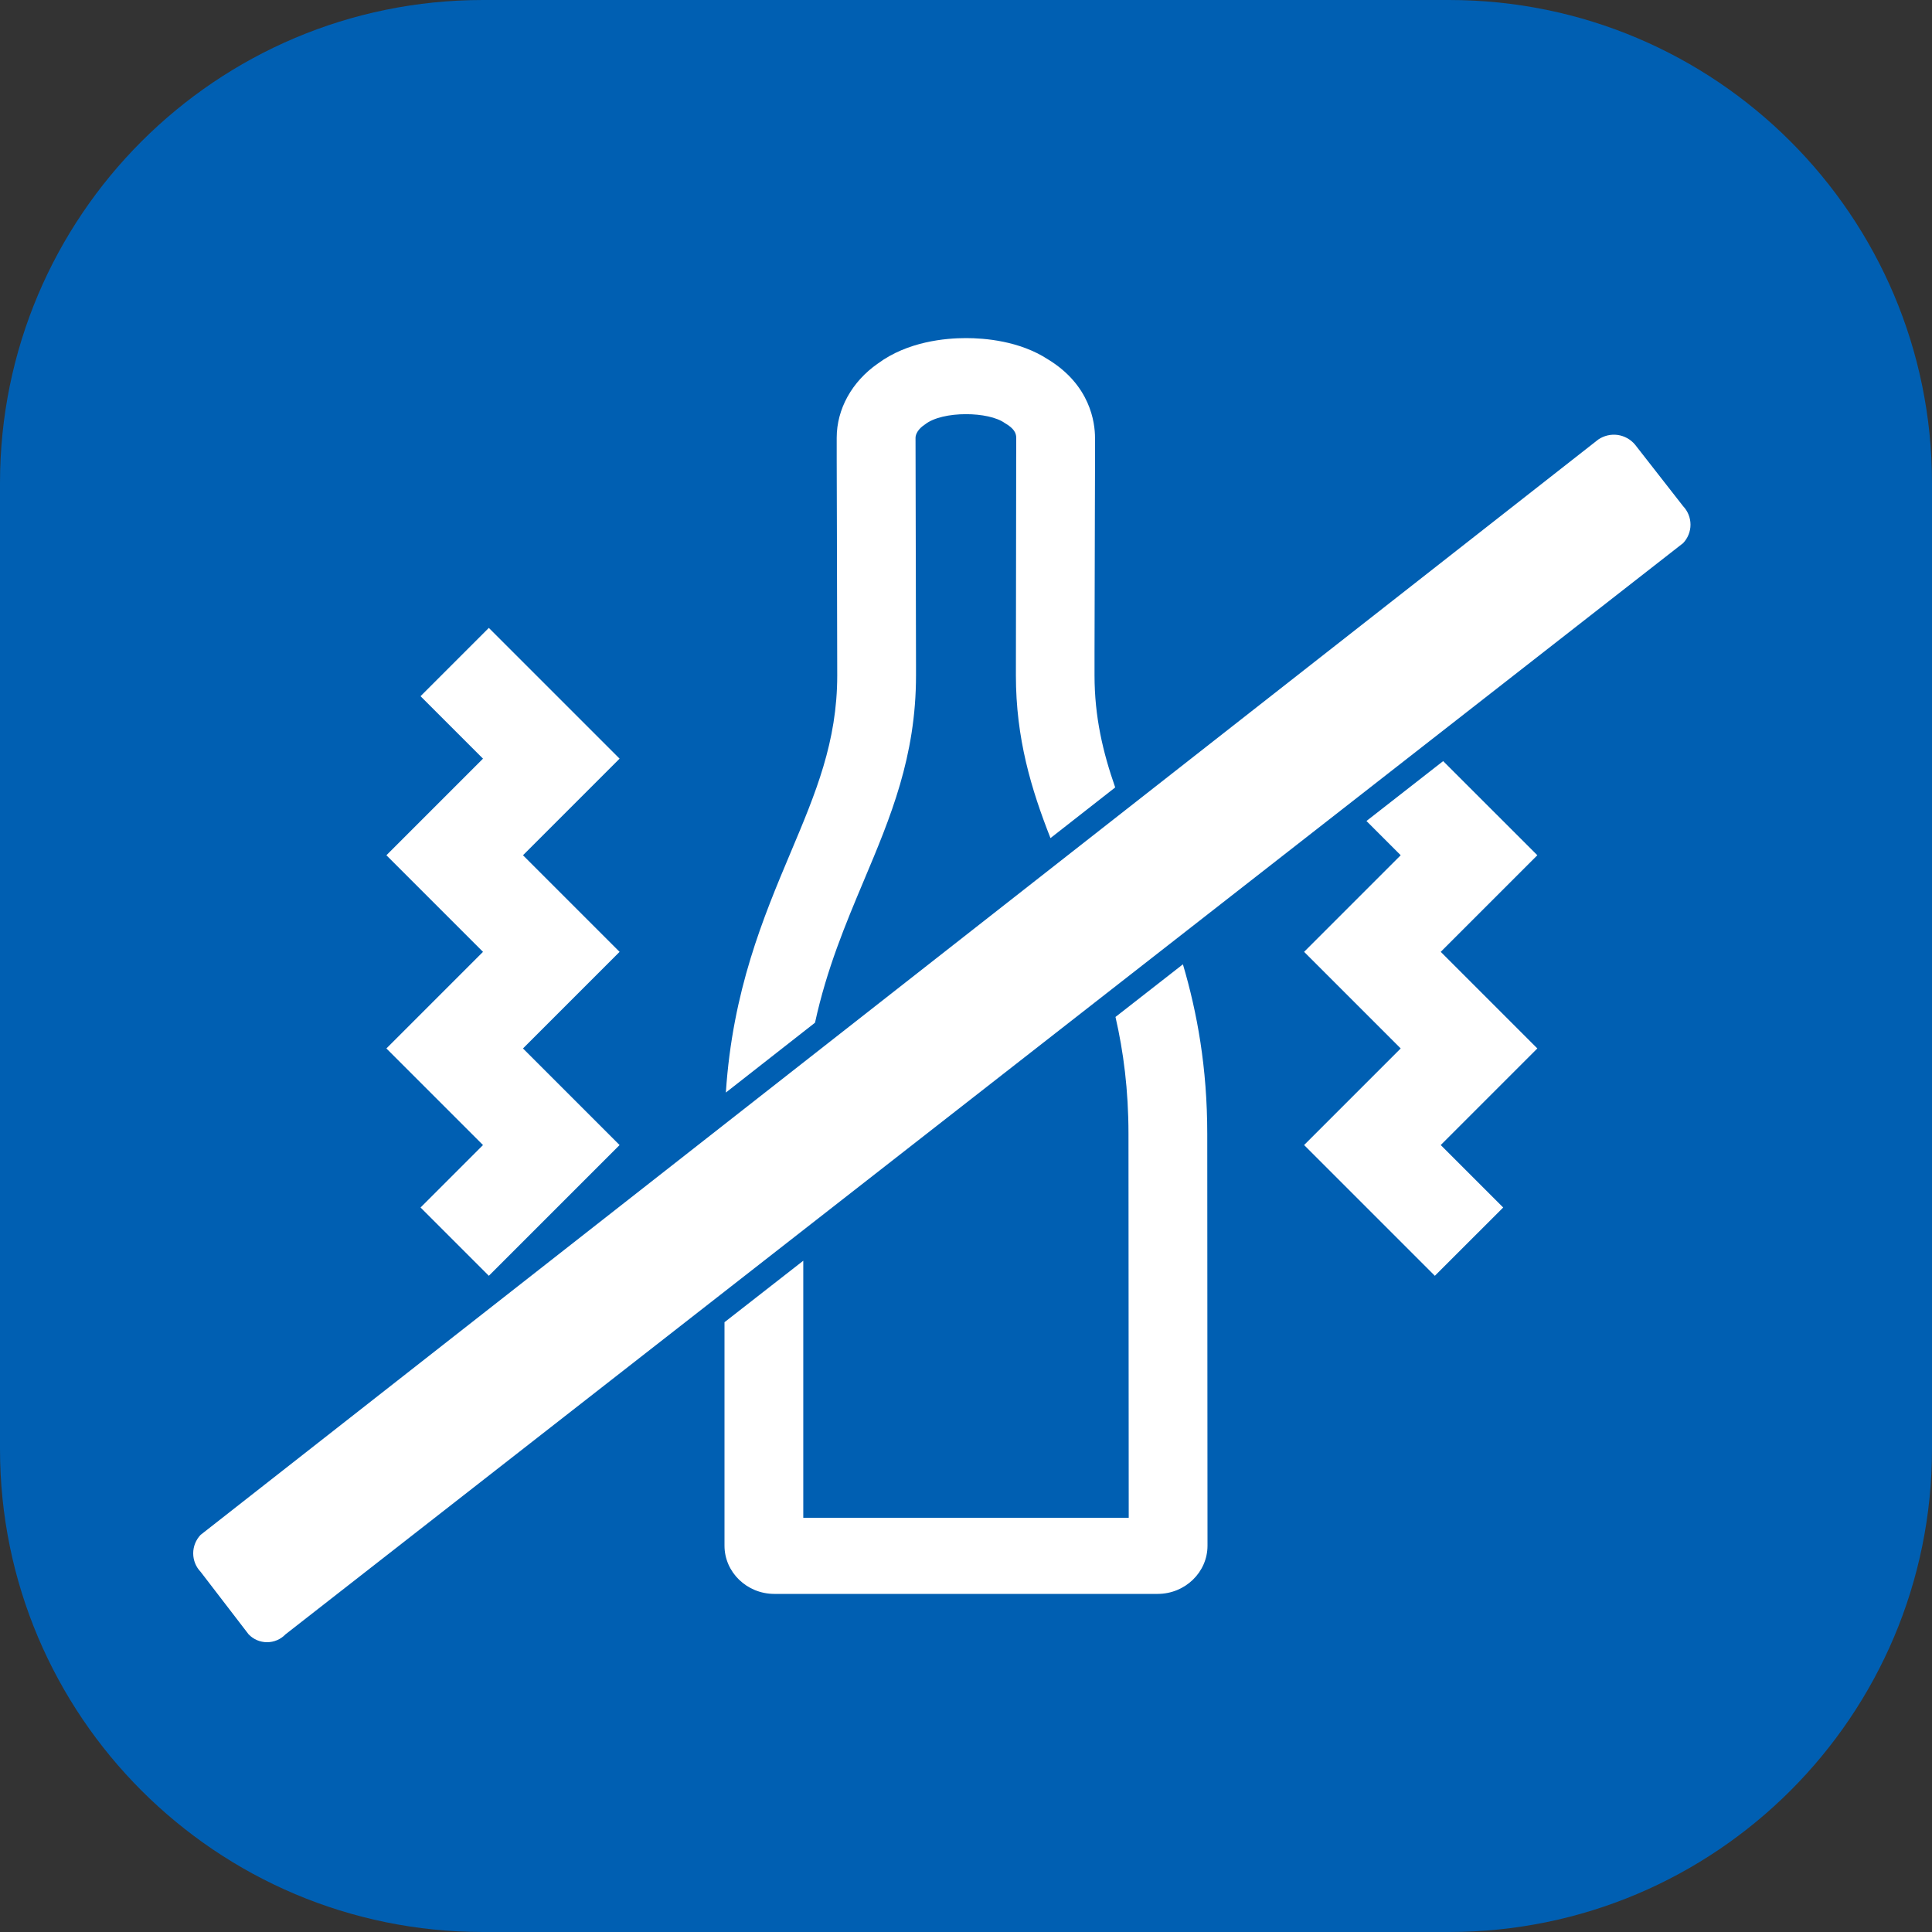
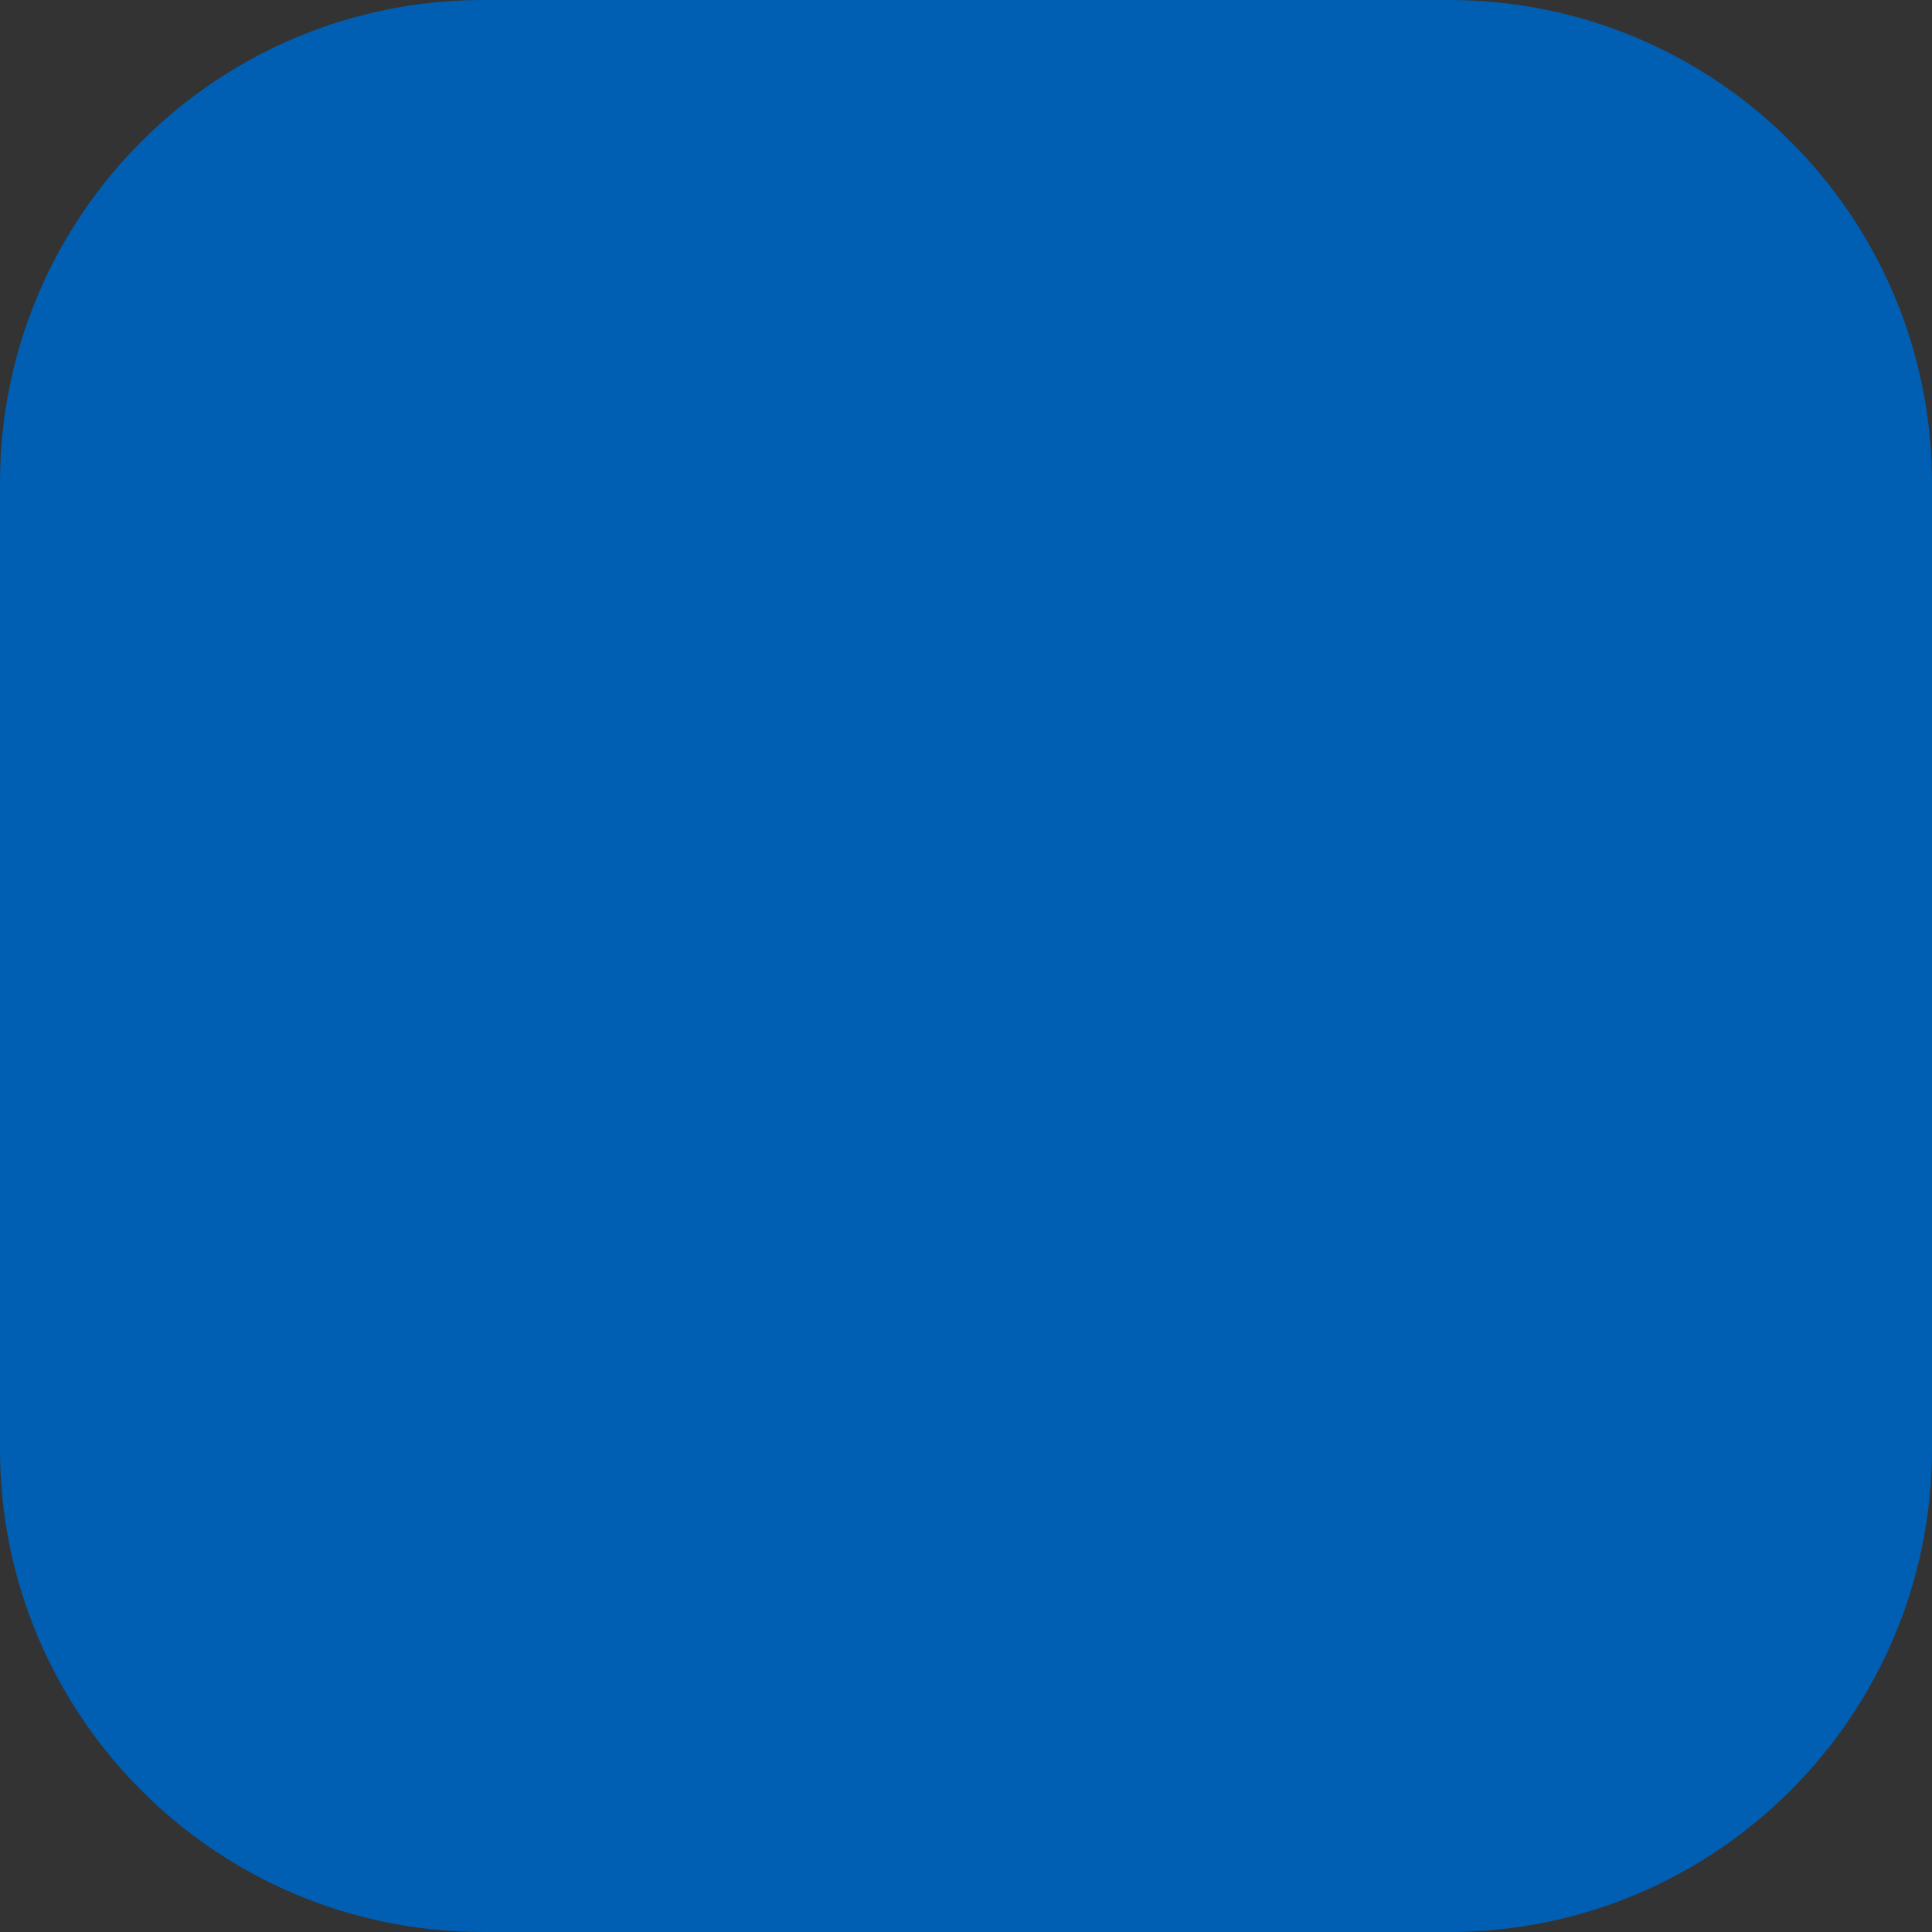
<svg xmlns="http://www.w3.org/2000/svg" width="40" height="40" viewBox="0 0 40 40" fill="none">
  <rect x="0" y="0" width="40" height="40" fill="#333333" stroke="none" />
  <path d="M30 0H10C4.477 0 0 4.477 0 10V30C0 35.523 4.477 40 10 40H30C35.523 40 40 35.523 40 30V10C40 4.477 35.523 0 30 0Z" fill="#005FB2" />
-   <path fill-rule="evenodd" clip-rule="evenodd" d="M21.695 7.439C21.105 7.056 20.386 7 20 7C19.575 7 18.791 7.069 18.172 7.529C17.638 7.901 17.323 8.469 17.323 9.064V9.52C17.324 9.867 17.325 10.379 17.327 10.937L17.327 10.939L17.327 10.942C17.33 12.109 17.334 13.48 17.334 13.983C17.334 15.358 16.889 16.417 16.372 17.644C15.802 18.997 15.167 20.51 15.028 22.62L16.874 21.174C17.116 20.061 17.506 19.133 17.884 18.234C18.438 16.919 18.965 15.665 18.965 13.983L18.965 13.767C18.964 12.823 18.958 10.514 18.956 9.525L18.956 9.518L18.956 9.515L18.955 9.064C18.955 8.988 19.011 8.878 19.149 8.789C19.33 8.644 19.665 8.575 20 8.575C20.319 8.575 20.634 8.637 20.805 8.76C20.989 8.866 21.04 8.962 21.04 9.064L21.04 9.365L21.039 9.52L21.039 9.523C21.038 10.598 21.033 13.24 21.033 13.983C21.033 15.288 21.349 16.335 21.749 17.352L23.089 16.303C22.834 15.574 22.661 14.84 22.661 13.983L22.661 13.502C22.663 12.779 22.666 11.611 22.668 10.654L22.668 10.65L22.671 9.702L22.671 9.064C22.671 8.748 22.574 7.973 21.695 7.439ZM15 32.002V27.375L16.631 26.102V31.424H23.369L23.364 23.48C23.364 22.566 23.26 21.772 23.095 21.055L24.491 19.965C24.785 20.961 24.995 22.1 24.995 23.48L25 32.002C25 32.55 24.538 33 23.967 33H16.032C15.462 33 15 32.55 15 32.002ZM29 17.707L28.291 16.998L29.879 15.758L31.829 17.707L29.829 19.707L31.829 21.707L29.829 23.707L31.122 25L29.707 26.414L27 23.707L29 21.707L27 19.707L29 17.707ZM10.121 13L8.707 14.414L10 15.707L8 17.707L10 19.707L8 21.707L10 23.707L8.707 25L10.121 26.414L12.828 23.707L10.828 21.707L12.828 19.707L10.828 17.707L12.828 15.707L10.121 13ZM33.852 9.206L34.847 10.48C34.945 10.583 35 10.72 35 10.863C35 11.005 34.945 11.142 34.847 11.245L5.91 33.838C5.861 33.889 5.802 33.93 5.736 33.958C5.671 33.986 5.6 34 5.529 34C5.458 34 5.388 33.986 5.322 33.958C5.257 33.93 5.197 33.889 5.148 33.838L4.153 32.542C4.055 32.44 4 32.303 4 32.16C4 32.018 4.055 31.881 4.153 31.778L33.09 9.1C33.207 9.02 33.35 8.986 33.491 9.005C33.632 9.025 33.761 9.097 33.852 9.206Z" fill="white" />
</svg>